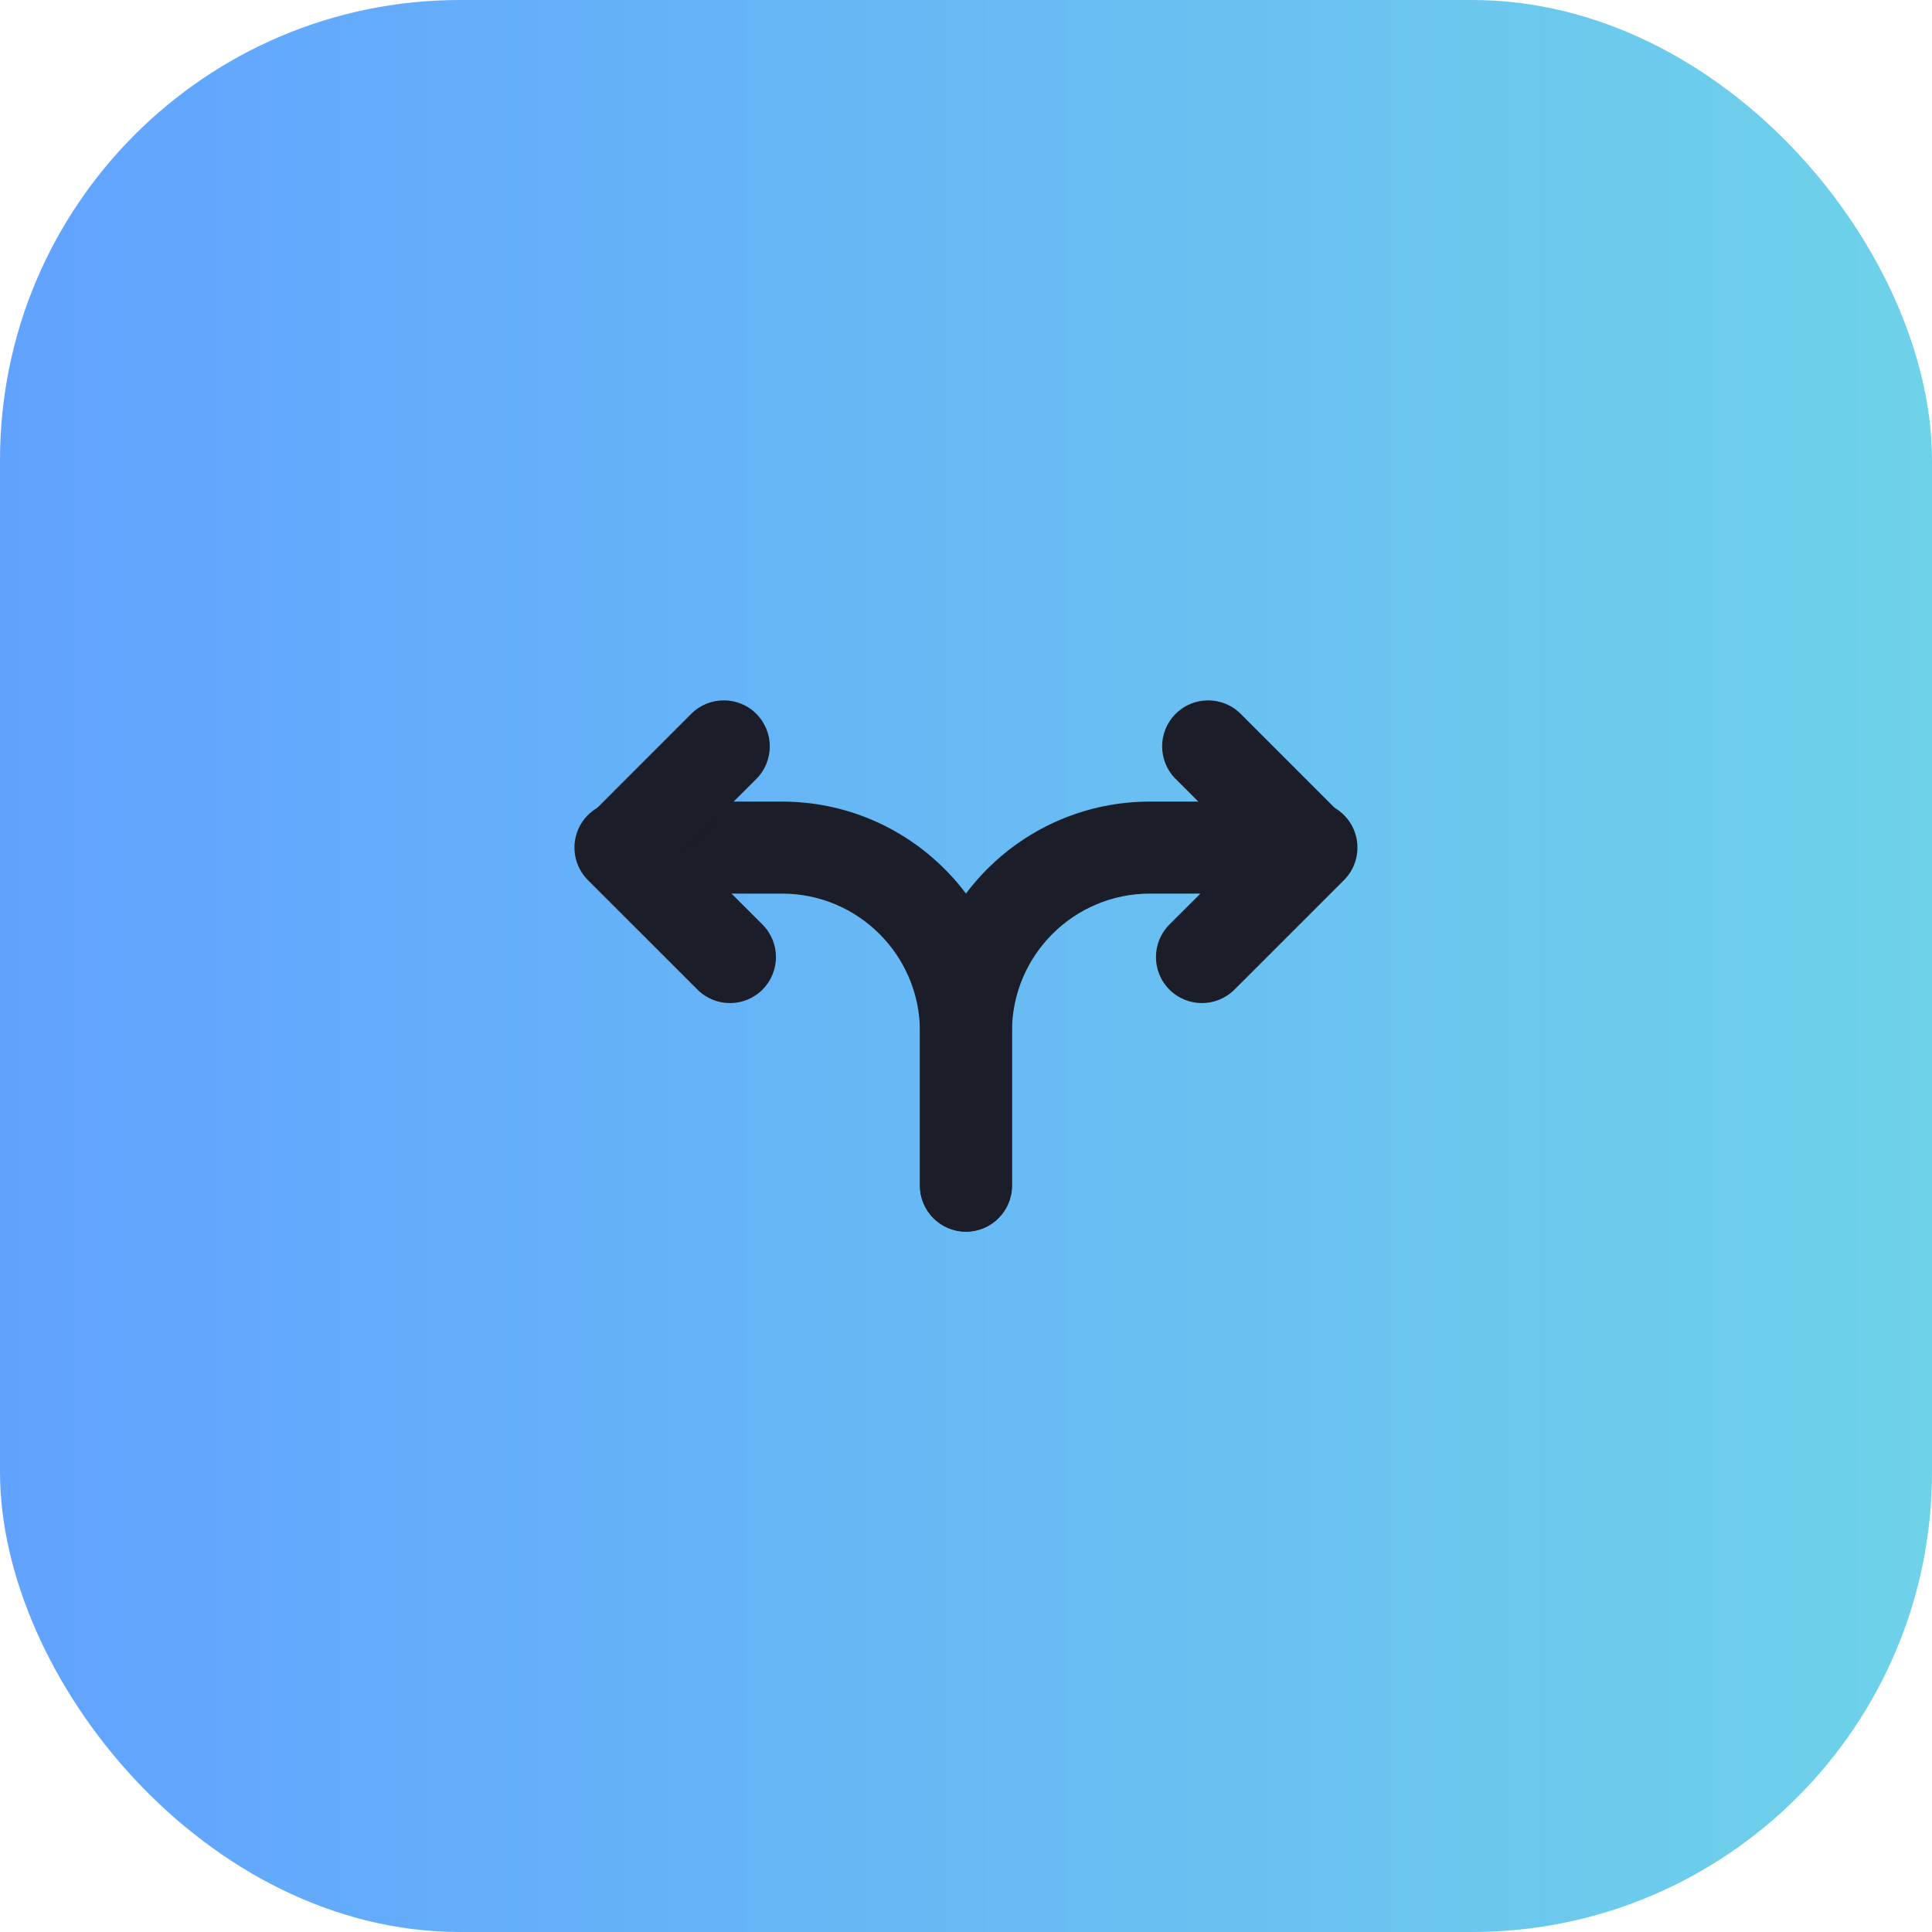
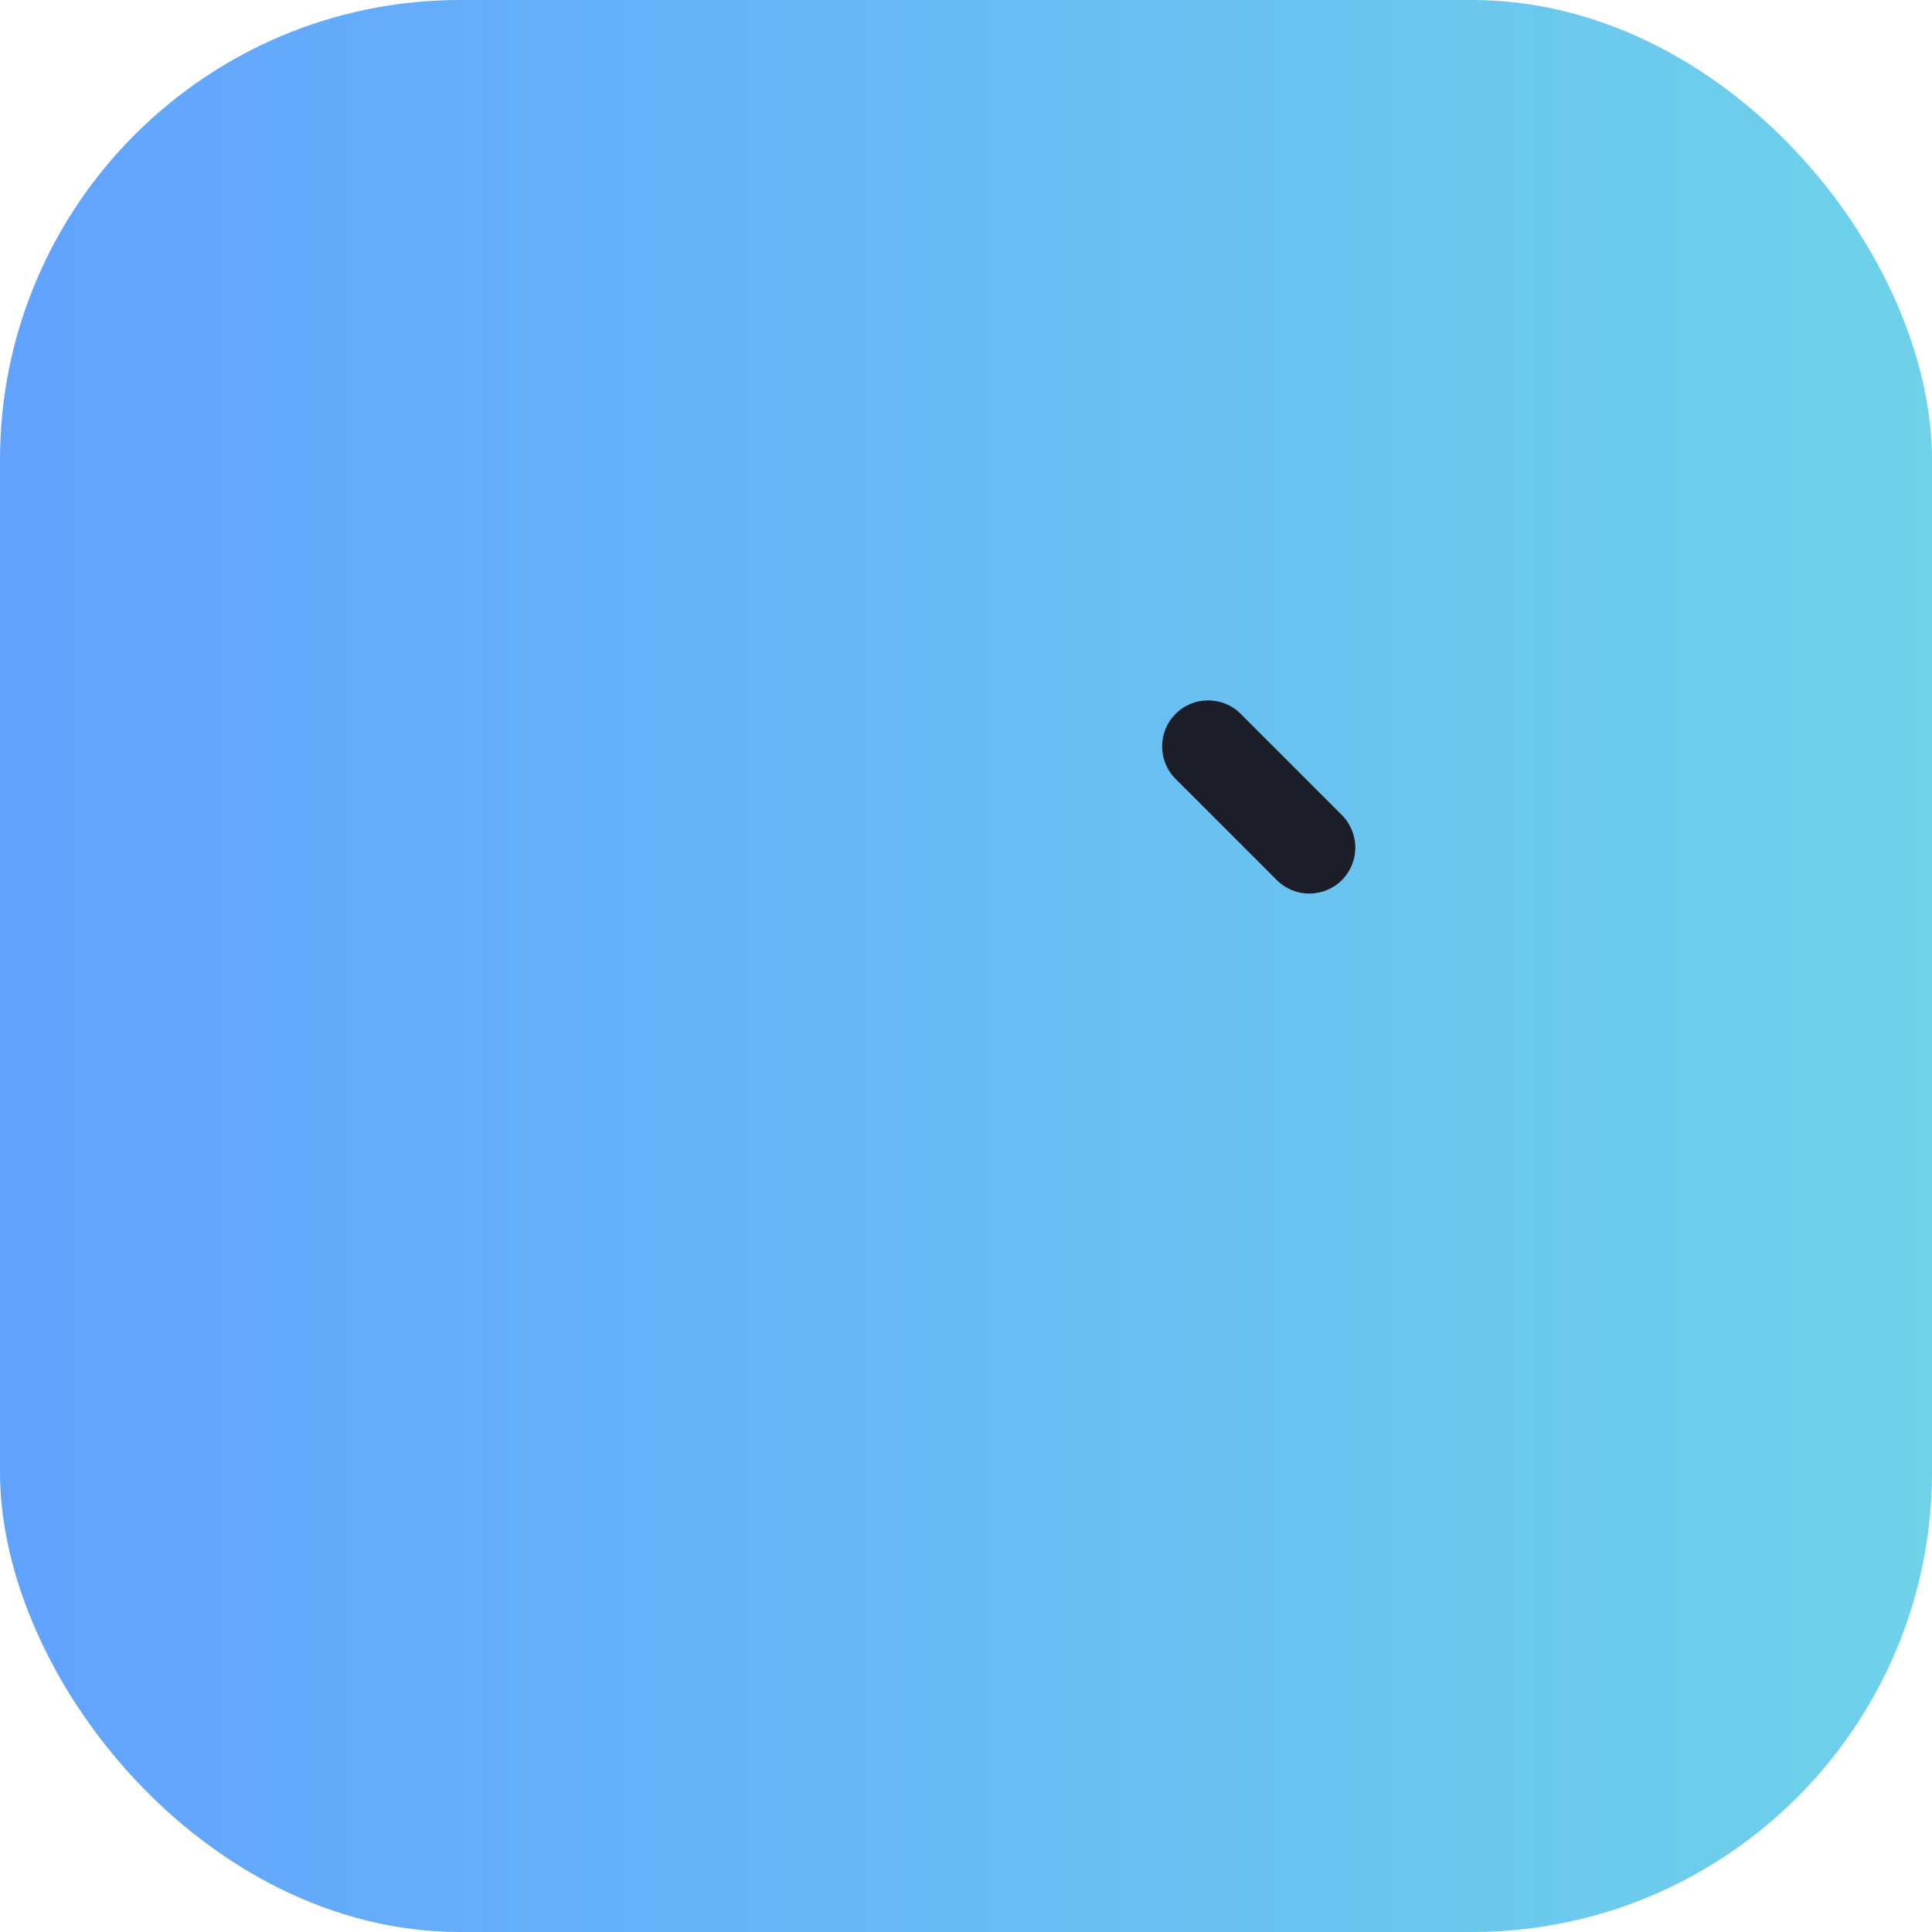
<svg xmlns="http://www.w3.org/2000/svg" width="42" height="42" viewBox="0 0 42 42" fill="none">
  <rect width="42" height="42" rx="10" fill="url(#paint0_linear_841_3041)" />
-   <path fill-rule="evenodd" clip-rule="evenodd" d="M19.999 22.426C19.999 19.664 22.238 17.426 24.999 17.426H28.51C28.914 17.426 29.279 17.669 29.434 18.043C29.588 18.417 29.503 18.847 29.217 19.133L26.836 21.513C26.446 21.904 25.813 21.904 25.422 21.513C25.032 21.123 25.032 20.49 25.422 20.099L26.096 19.426H24.999C23.342 19.426 21.999 20.769 21.999 22.426V25.775C21.999 26.327 21.551 26.775 20.999 26.775C20.447 26.775 19.999 26.327 19.999 25.775V22.426Z" fill="#1B1D28" />
  <path fill-rule="evenodd" clip-rule="evenodd" d="M29.171 19.133C28.78 19.523 28.147 19.523 27.757 19.133L25.557 16.933C25.166 16.542 25.166 15.909 25.557 15.518C25.947 15.128 26.58 15.128 26.971 15.518L29.171 17.719C29.561 18.109 29.561 18.742 29.171 19.133Z" fill="#1B1D28" />
-   <path fill-rule="evenodd" clip-rule="evenodd" d="M21.999 22.426C21.999 19.664 19.76 17.426 16.999 17.426H13.488C13.084 17.426 12.719 17.669 12.564 18.043C12.41 18.417 12.495 18.847 12.781 19.133L15.162 21.513C15.552 21.904 16.185 21.904 16.576 21.513C16.966 21.123 16.966 20.49 16.576 20.099L15.902 19.426H16.999C18.656 19.426 19.999 20.769 19.999 22.426V25.775C19.999 26.327 20.447 26.775 20.999 26.775C21.551 26.775 21.999 26.327 21.999 25.775V22.426Z" fill="#1B1D28" />
-   <path fill-rule="evenodd" clip-rule="evenodd" d="M12.827 19.133C13.218 19.523 13.851 19.523 14.241 19.133L16.442 16.933C16.832 16.542 16.832 15.909 16.442 15.518C16.051 15.128 15.418 15.128 15.027 15.518L12.827 17.719C12.437 18.109 12.437 18.742 12.827 19.133Z" fill="#1B1D28" />
  <defs>
    <linearGradient id="paint0_linear_841_3041" x1="42" y1="21" x2="0" y2="21" gradientUnits="userSpaceOnUse">
      <stop stop-color="#6ED2E9" />
      <stop offset="1" stop-color="#61A2FF" />
    </linearGradient>
  </defs>
</svg>